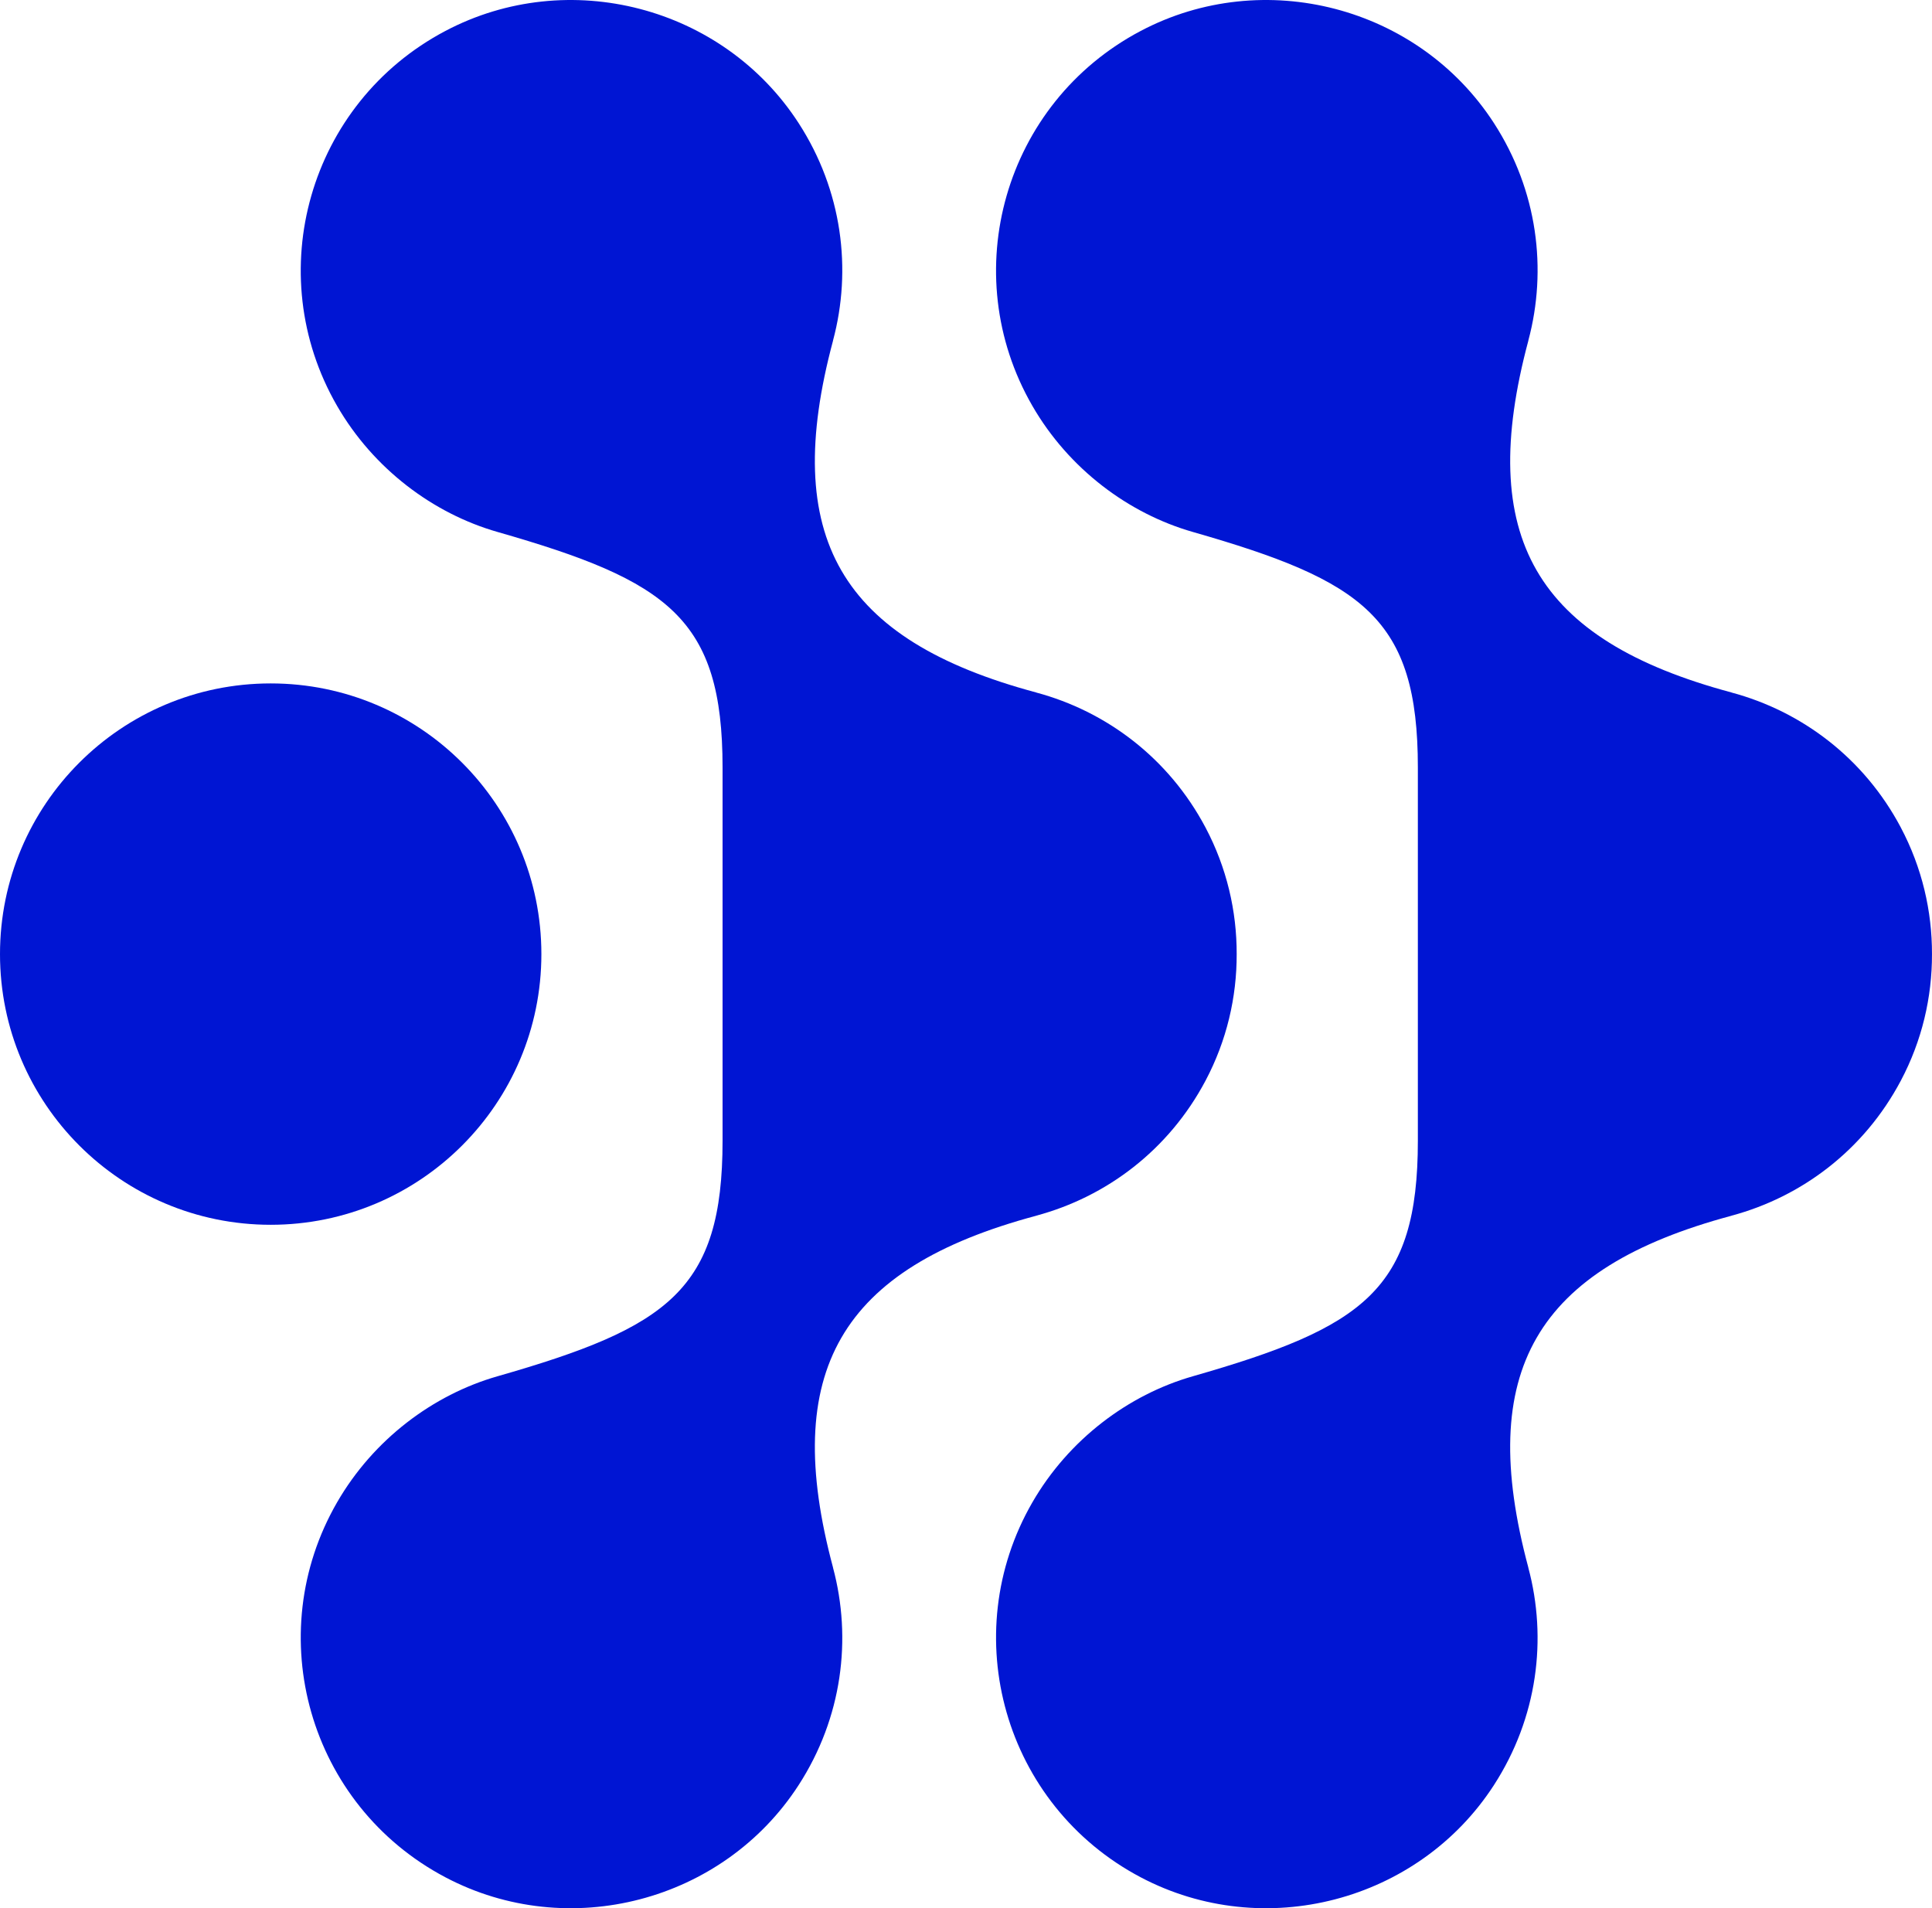
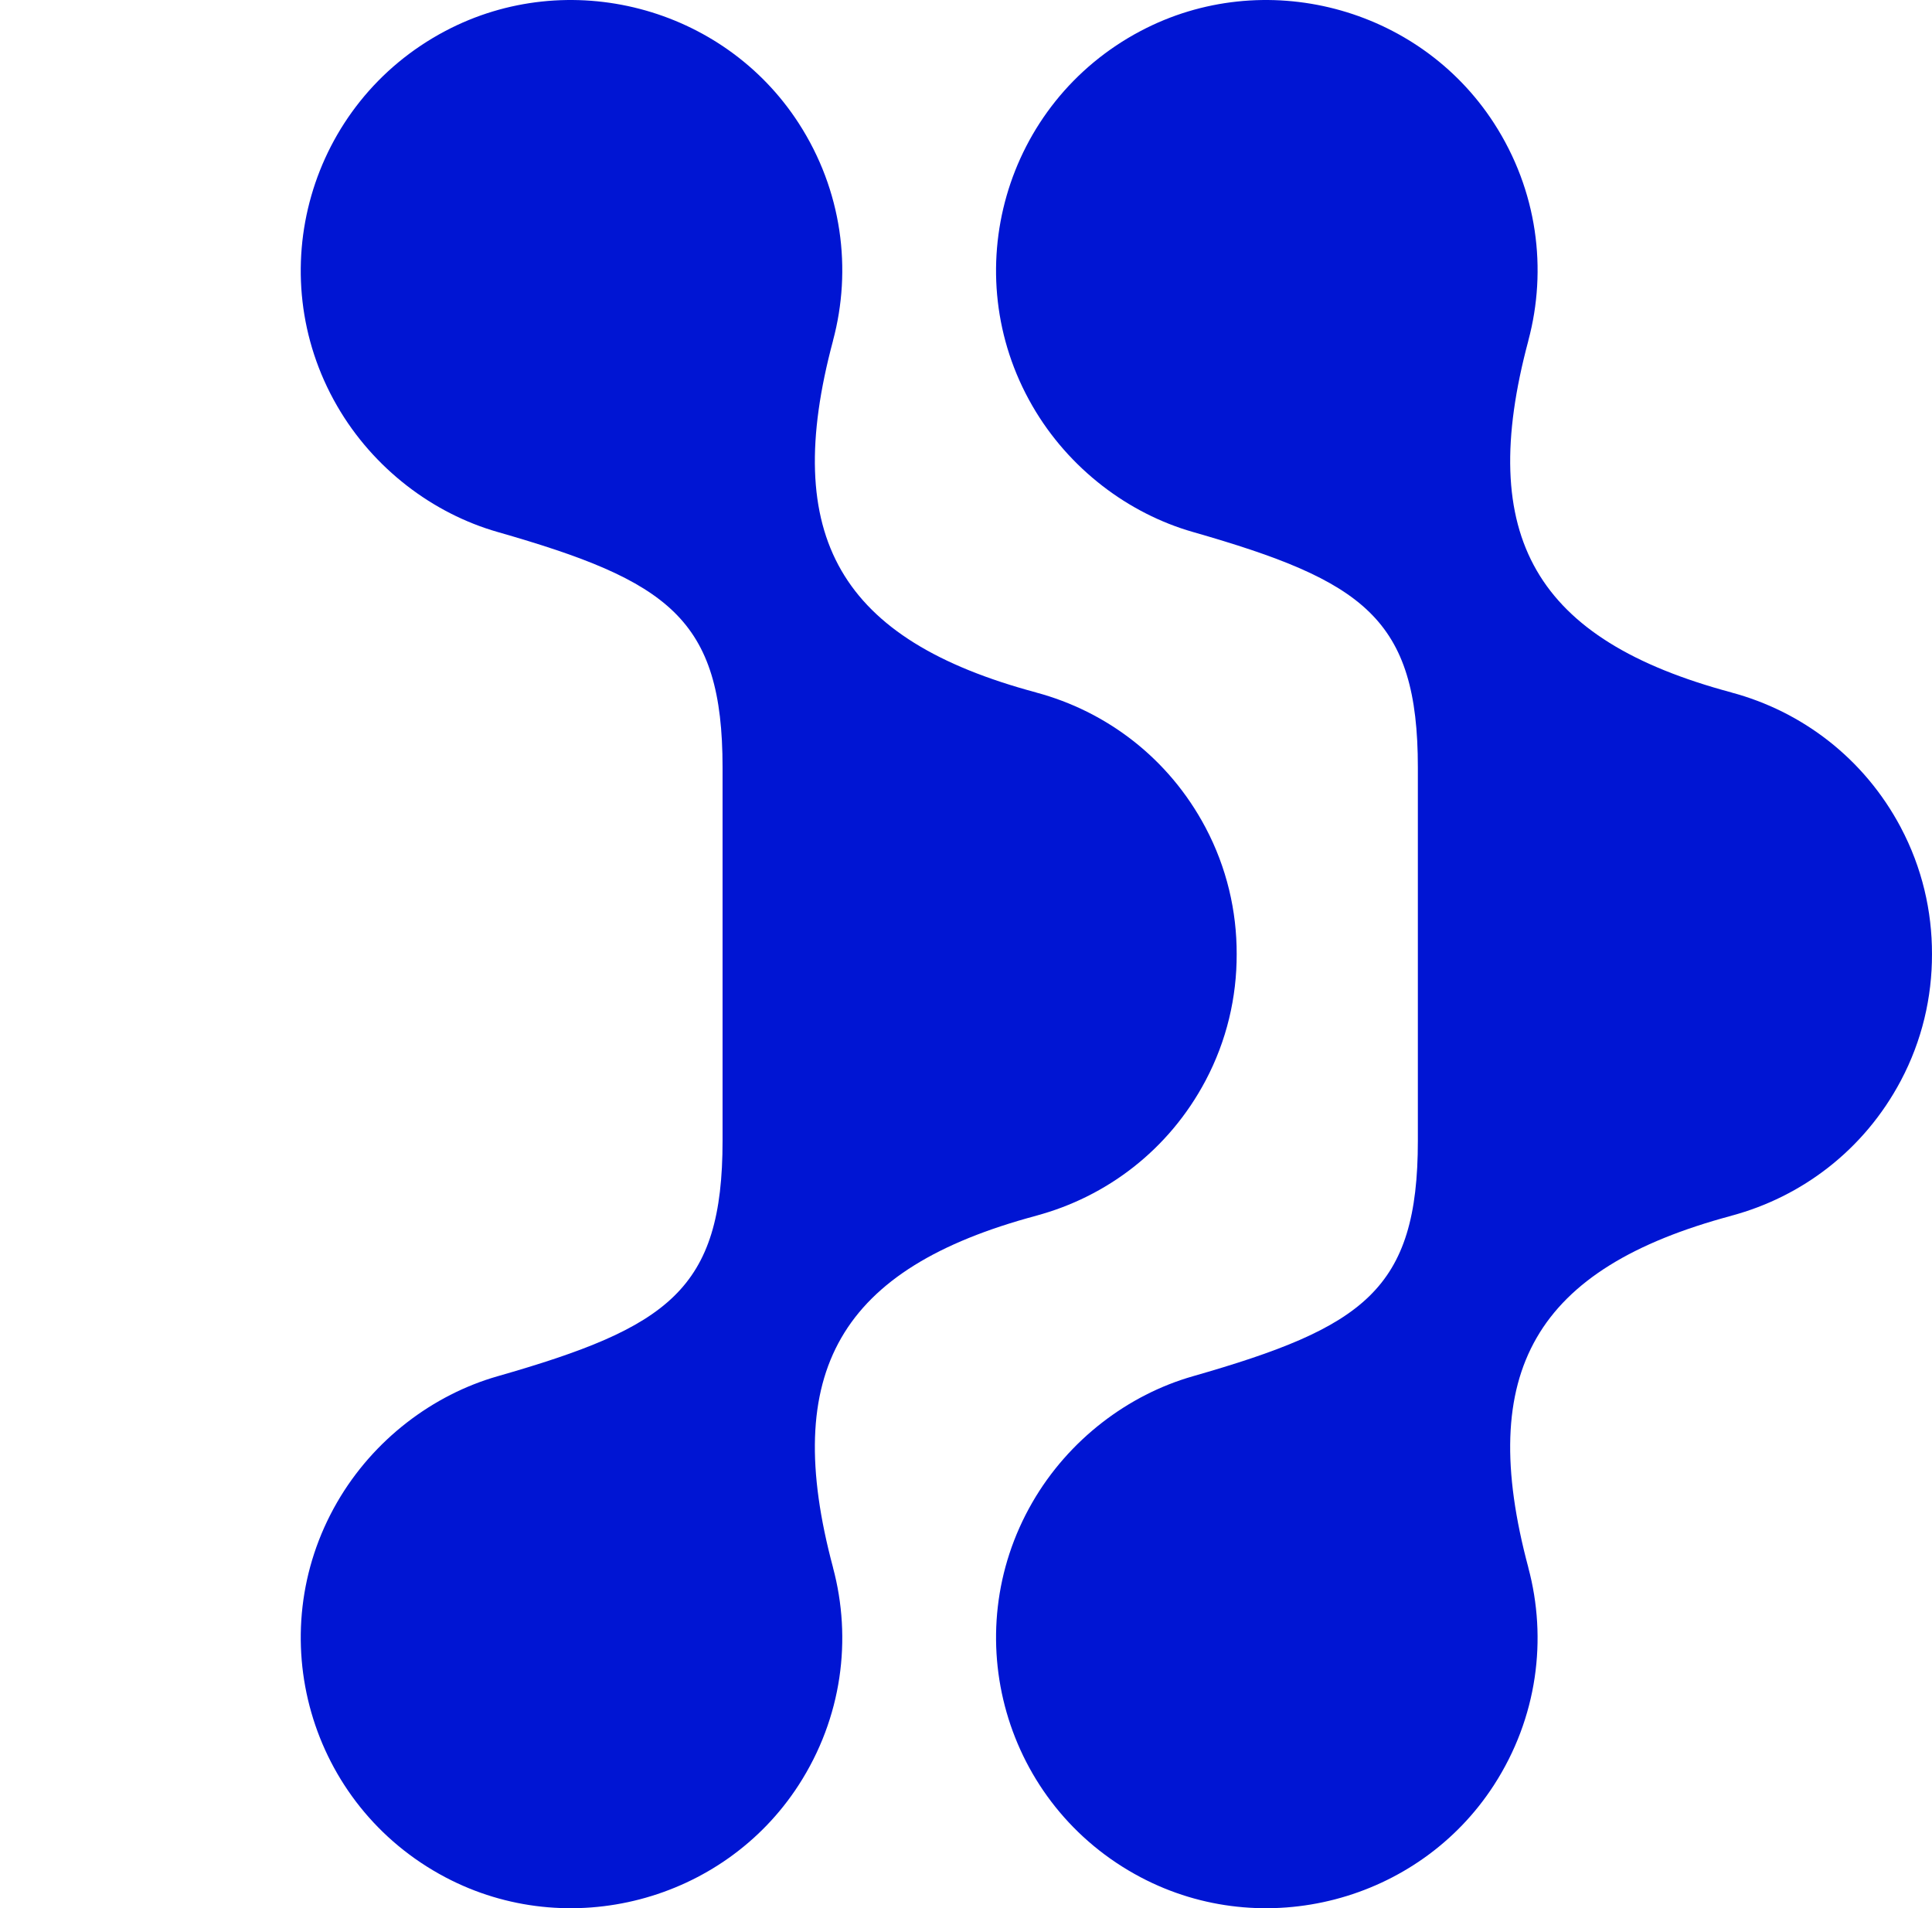
<svg xmlns="http://www.w3.org/2000/svg" id="Layer_2" viewBox="0 0 103.391 102.12">
  <defs>
    <style>.cls-1{fill:#0015D3;stroke-width:0px;}</style>
  </defs>
  <g id="Layer_1-2">
-     <circle class="cls-1" cx="14.486" cy="51.06" r="14.486" />
    <path class="cls-1" d="m101.725,44.289c-1.975-3.73-5.319-6.226-9.064-7.228l.003-.002c-10.503-2.814-13.687-8.33-10.873-18.833l-.003.002c1.021-3.806.498-8.027-1.841-11.642C75.903.339,67.626-1.818,61.044,1.656c-7.309,3.858-9.892,12.972-5.797,20.064,1.95,3.377,5.15,5.764,8.582,6.747,9.137,2.616,12.048,4.617,12.048,12.604v19.979c0,7.987-2.911,9.988-12.048,12.604-3.433.983-6.633,3.371-8.582,6.747-4.094,7.092-1.512,16.206,5.797,20.064,6.581,3.474,14.859,1.317,18.902-4.931,2.339-3.615,2.862-7.835,1.841-11.642l.003.002c-2.814-10.503.371-16.019,10.873-18.833l-.003-.002c3.745-1.003,7.089-3.499,9.064-7.228,1.136-2.145,1.672-4.47,1.666-6.771.006-2.301-.531-4.626-1.666-6.771Z" />
    <path class="cls-1" d="m64.515,44.289c-1.975-3.73-5.319-6.226-9.064-7.228l.003-.002c-10.503-2.814-13.687-8.33-10.873-18.833l-.003.002c1.021-3.806.498-8.027-1.841-11.642C38.693.339,30.416-1.818,23.835,1.656c-7.309,3.858-9.892,12.972-5.797,20.064,1.95,3.377,5.15,5.764,8.582,6.747,9.137,2.616,12.048,4.617,12.048,12.604v19.979c0,7.987-2.911,9.988-12.048,12.604-3.433.983-6.633,3.371-8.582,6.747-4.094,7.092-1.512,16.206,5.797,20.064,6.581,3.474,14.859,1.317,18.902-4.931,2.339-3.615,2.862-7.835,1.841-11.642l.003.002c-2.814-10.503.371-16.019,10.873-18.833l-.003-.002c3.745-1.003,7.089-3.499,9.064-7.228,1.136-2.145,1.672-4.47,1.666-6.771.006-2.301-.531-4.626-1.666-6.771Z" />
  </g>
</svg>